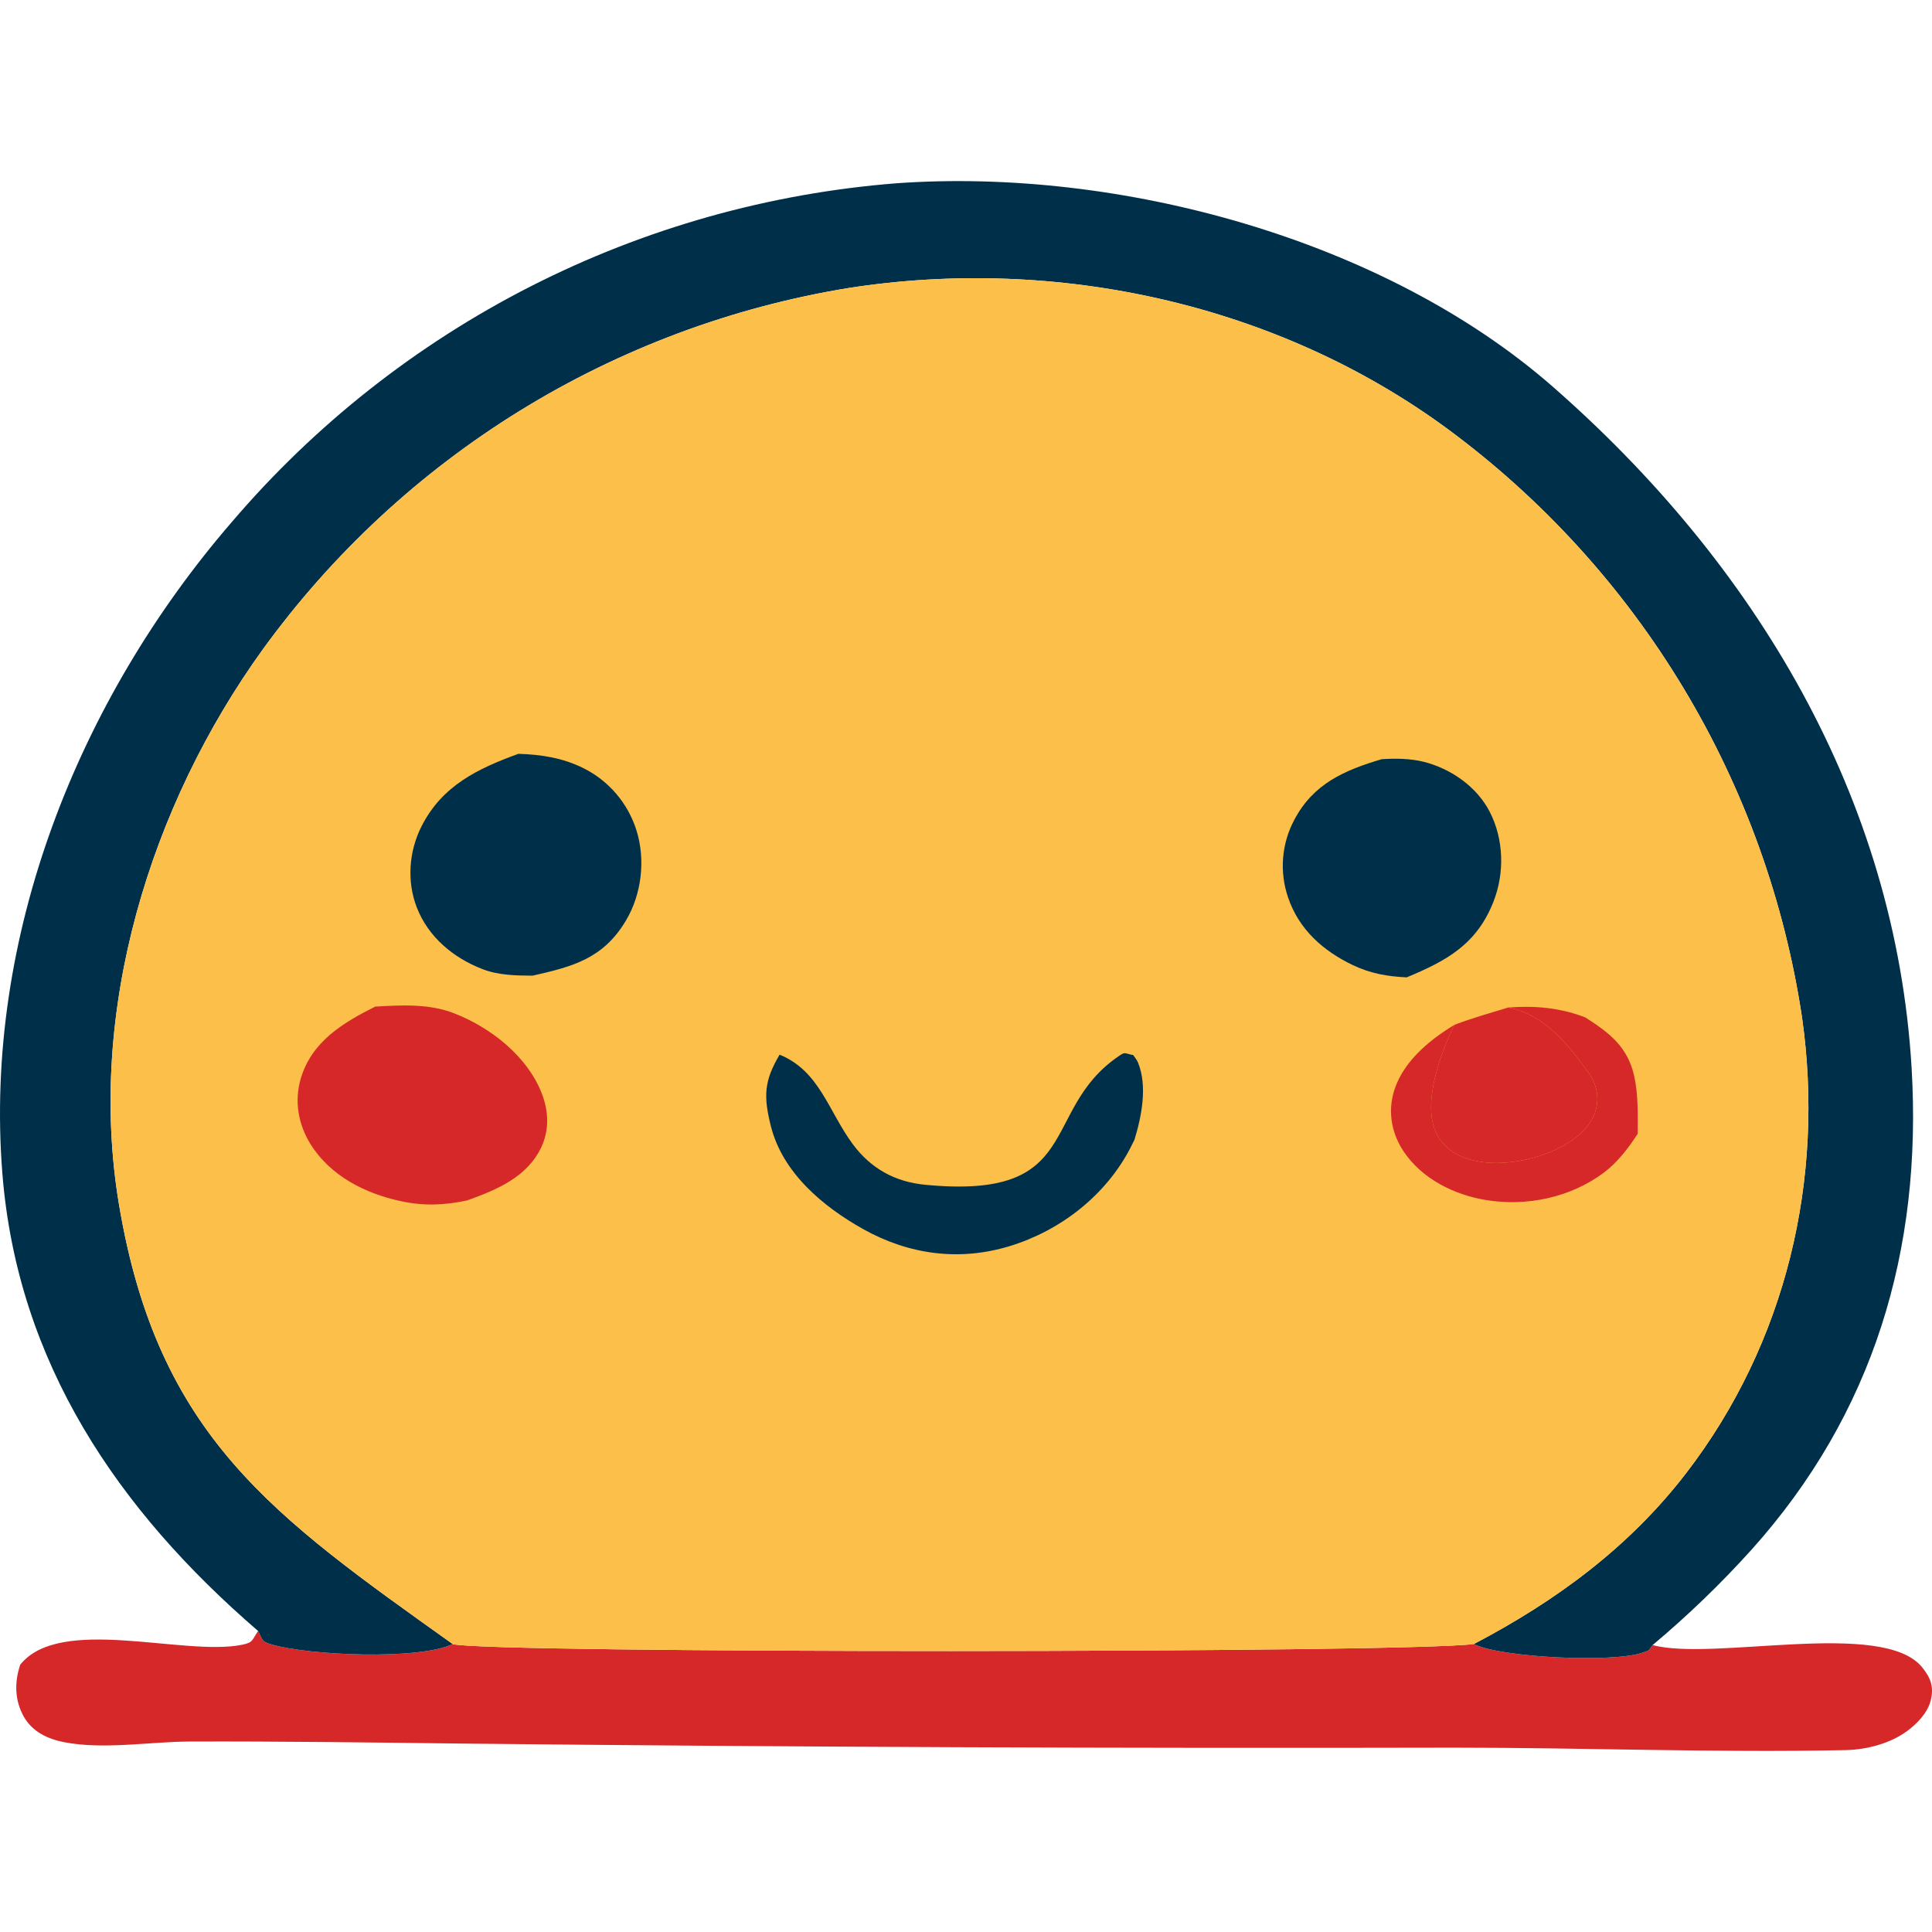
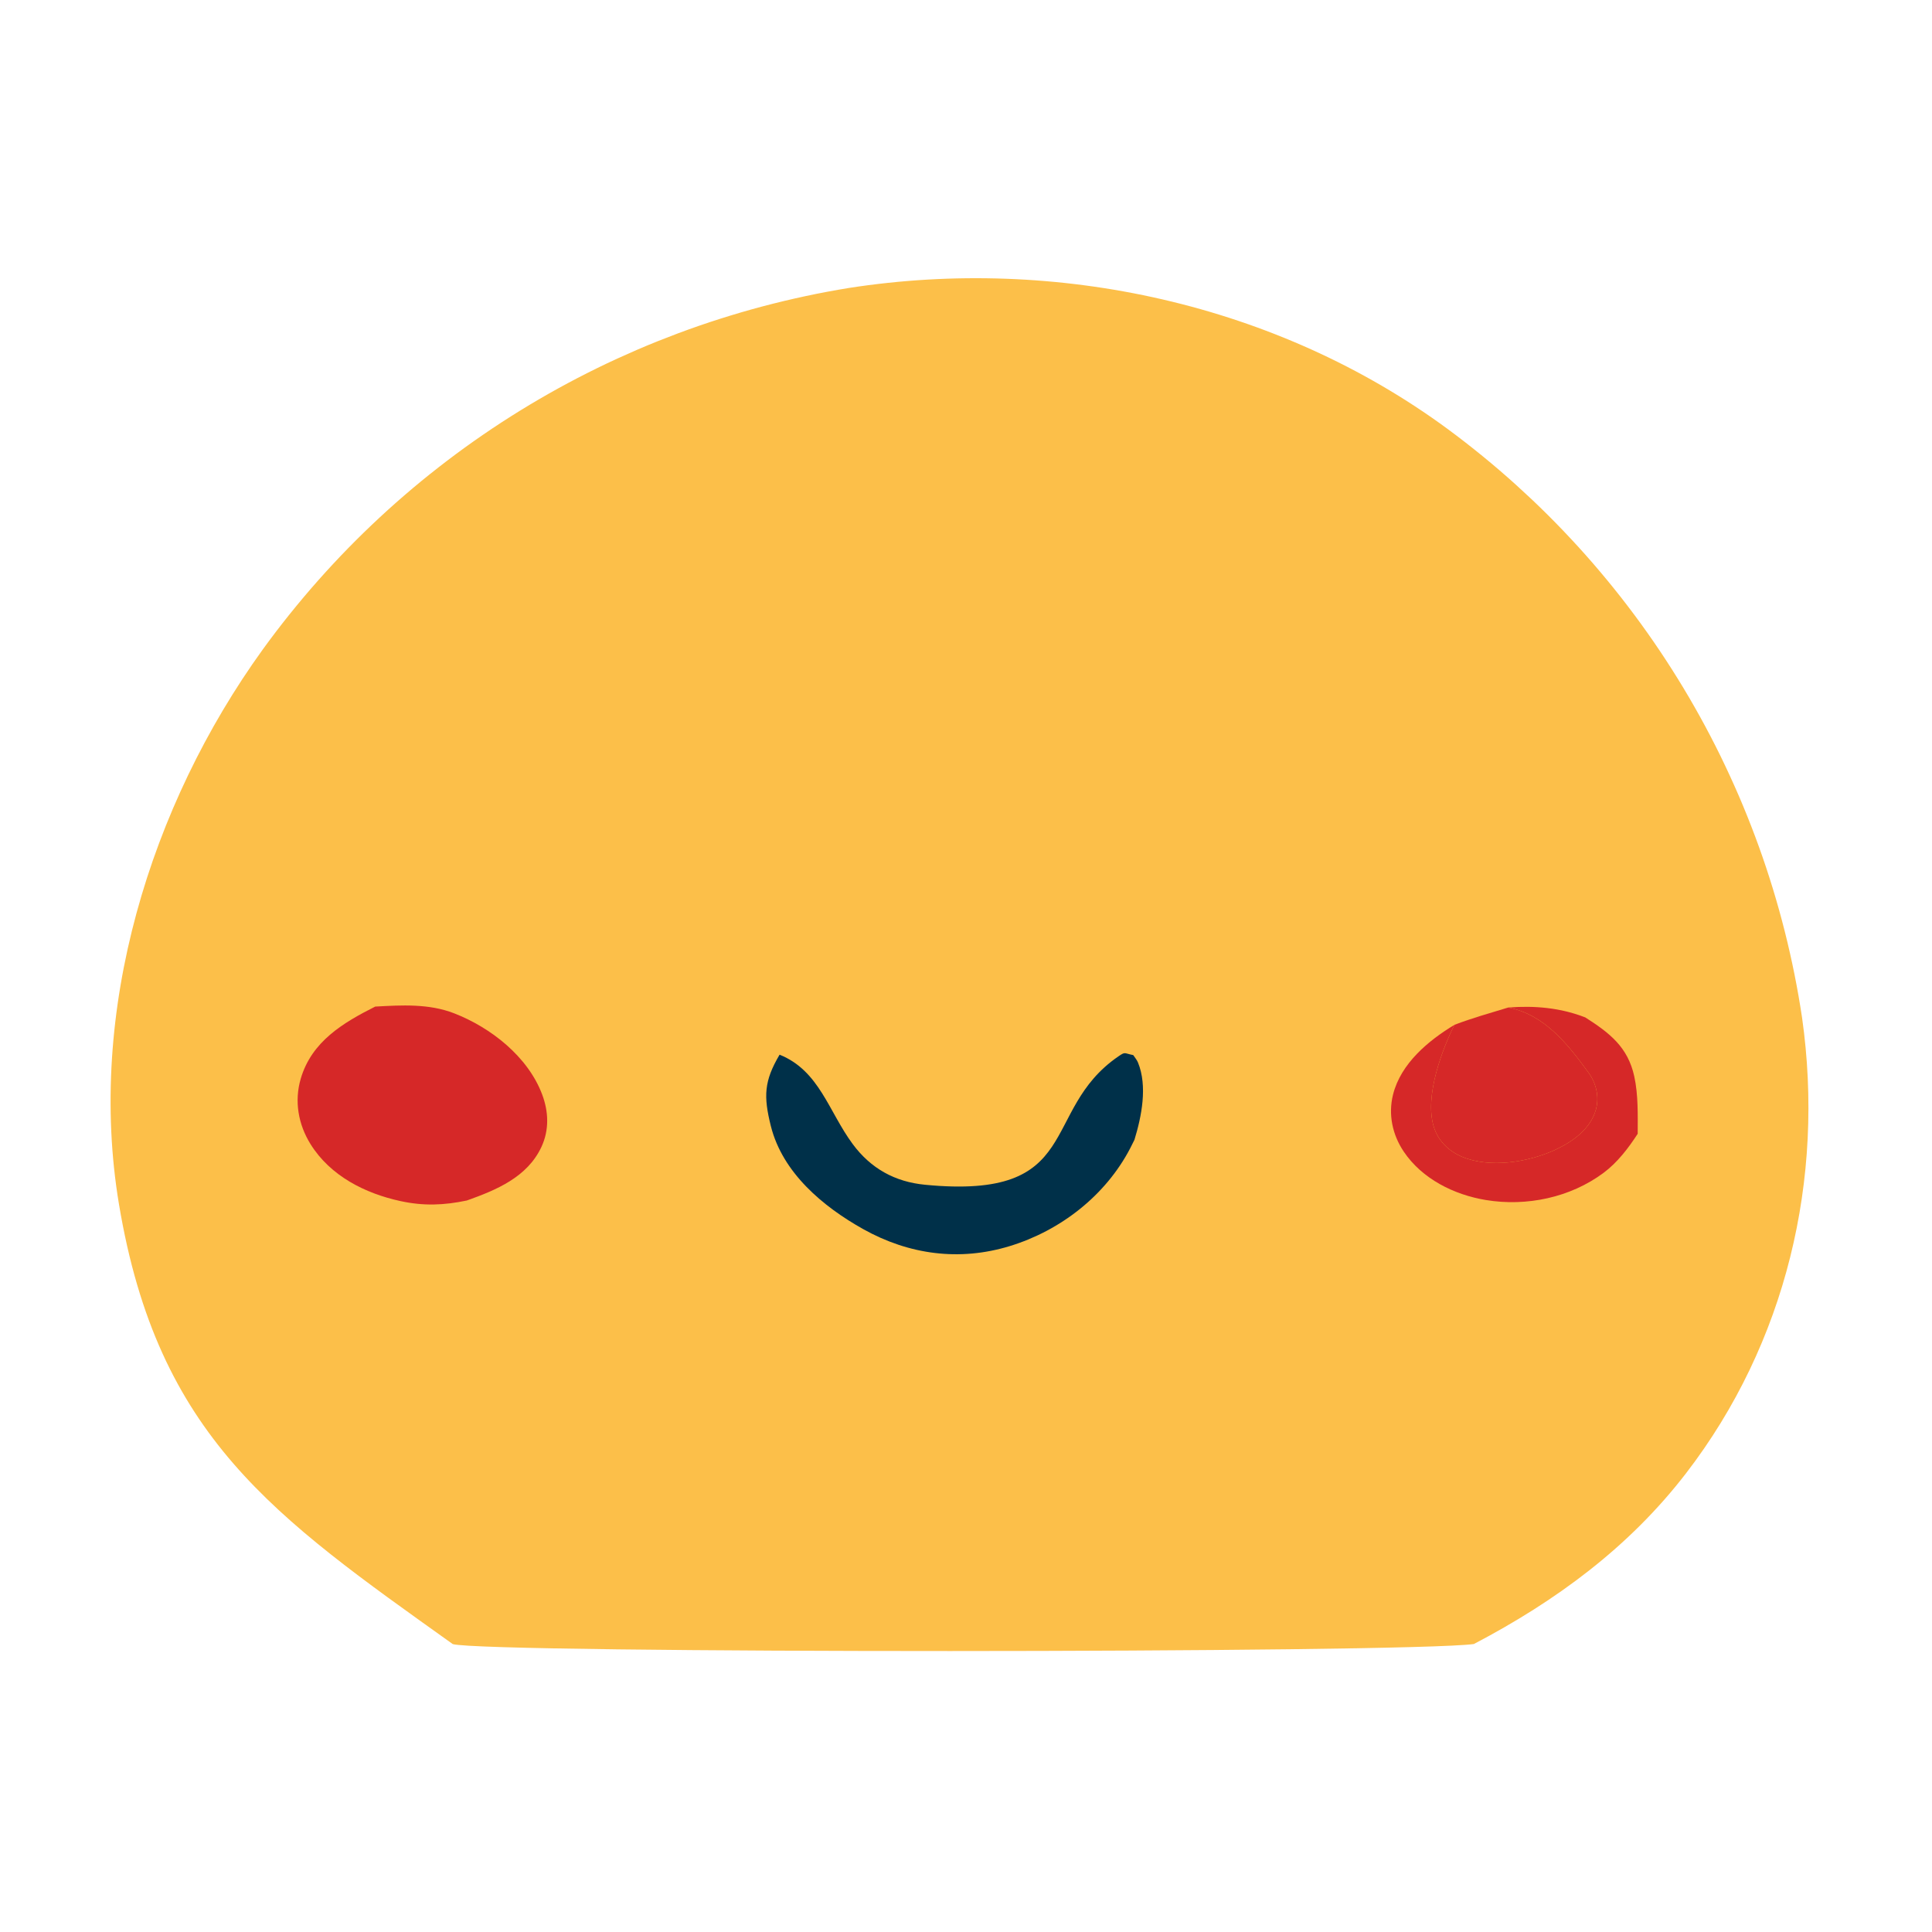
<svg xmlns="http://www.w3.org/2000/svg" version="1.1" width="1024" height="1024" viewBox="0 0 1024 1024">
  <g id="icomoon-ignore">
</g>
-   <path fill="#d62828" d="M136.787 864.447c2.647 4.91 1.599 5.551 7.384 7.223 19.667 5.696 77.438 8.321 95.818-0.256 17.784 4.977 504.926 4.832 541.19-0.045 14.501 7.356 74.061 9.926 89.152 4.648 4.436-1.549 2.993-0.607 5.601-4.102 32.162 8.716 121.911-13.855 142.804 11.742 4.615 5.646 6.392 10.455 4.542 17.739-1.655 6.487-7.189 12.227-12.467 16.101-9.095 6.665-21.456 9.859-32.608 10.098-68.733 1.455-138.446-1.31-207.329-1.299q-263.25 0.613-526.483-2.173c-47.878-0.58-95.79-1.226-143.668-1.070-21.428 0.072-45.694 4.414-66.726 0.346-8.705-1.683-16.864-5.517-21.406-13.582-4.865-8.633-4.966-18.369-1.861-27.503 21.1-26.355 86.332-4.403 117.302-10.505 6.264-1.237 5.406-2.385 8.755-7.362z" />
-   <path fill="#003049" d="M136.787 864.447c-74.189-63.951-127.568-142.141-135.537-242.54-9.942-125.299 40.299-251.1 121.571-345.174q4.119-4.826 8.354-9.547t8.583-9.346q4.353-4.615 8.811-9.123t9.034-8.911 9.251-8.683 9.458-8.454 9.664-8.22 9.864-7.975 10.059-7.735 10.243-7.485 10.427-7.228 10.594-6.972q5.345-3.422 10.767-6.71t10.929-6.442 11.085-6.175 11.235-5.896 11.375-5.623q5.718-2.736 11.508-5.339t11.631-5.055 11.759-4.765 11.871-4.481q5.963-2.162 11.977-4.18 6.013-2.023 12.077-3.89t12.166-3.595q6.108-1.717 12.255-3.288t12.328-2.987q6.186-1.421 12.4-2.686t12.461-2.38 12.517-2.073 12.562-1.761 12.606-1.46q6.309-0.646 12.634-1.142c117.313-8.343 258.083 29.298 347.888 107.989 106.674 93.472 181.521 217.149 190.014 361.102 5.685 96.353-20.208 183.131-84.883 255.191q-24.432 27.080-52.392 50.509c-2.608 3.494-1.165 2.552-5.601 4.102-15.092 5.278-74.651 2.709-89.152-4.648 43.593-22.861 82.314-51.295 112.532-90.601 52.95-68.878 73.559-155.845 61.415-241.403q-0.864-5.774-1.873-11.525t-2.157-11.475q-1.148-5.729-2.441-11.425t-2.714-11.358-2.998-11.285q-1.566-5.623-3.271-11.207t-3.544-11.129-3.818-11.035-4.091-10.934-4.353-10.84q-2.246-5.389-4.626-10.723t-4.882-10.606-5.138-10.489-5.4-10.355-5.651-10.221q-2.887-5.071-5.896-10.076t-6.147-9.926q-3.132-4.932-6.387-9.781t-6.626-9.614-6.86-9.452-7.089-9.279-7.317-9.101-7.535-8.917-7.752-8.733-7.969-8.538-8.17-8.343q-4.141-4.119-8.376-8.137t-8.577-7.93-8.761-7.713-8.956-7.496q-4.52-3.695-9.134-7.278t-9.307-7.050c-90.245-66.414-207.14-91.883-317.437-74.757q-5.774 0.942-11.52 2.023t-11.469 2.307-11.408 2.586-11.341 2.859-11.269 3.138-11.185 3.416-11.107 3.684q-5.523 1.912-11.007 3.957-5.478 2.045-10.907 4.224t-10.801 4.486-10.689 4.748-10.572 5.010-10.444 5.272-10.31 5.517-10.176 5.774-10.032 6.019-9.881 6.259-9.719 6.504q-4.826 3.31-9.563 6.732t-9.396 6.972-9.223 7.195-9.045 7.418-8.856 7.635-8.672 7.852-8.477 8.064-8.276 8.265-8.075 8.465-7.858 8.661-7.652 8.85-7.429 9.034-7.212 9.212q-3.544 4.648-6.977 9.385c-59.866 82.955-93.332 191.965-76.268 294.091 20.626 123.432 82.169 165.487 176.934 233.161-18.38 8.577-76.15 5.952-95.818 0.256-5.785-1.672-4.737-2.313-7.384-7.223z" />
  <path fill="#fcbf49" d="M239.989 871.413c-94.765-67.674-156.308-109.728-176.934-233.161-17.065-102.127 16.402-211.136 76.268-294.091q3.433-4.737 6.977-9.385t7.212-9.212 7.429-9.034 7.652-8.85 7.858-8.661 8.075-8.465q4.085-4.185 8.276-8.265t8.477-8.064 8.672-7.852 8.856-7.635 9.045-7.418 9.223-7.195 9.396-6.972q4.737-3.422 9.563-6.732t9.719-6.504q4.904-3.188 9.881-6.259t10.032-6.019 10.176-5.774 10.31-5.517 10.444-5.272 10.572-5.010 10.689-4.748 10.801-4.486 10.907-4.224q5.484-2.045 11.007-3.957t11.107-3.684 11.185-3.416q5.618-1.638 11.269-3.138t11.341-2.859 11.408-2.586 11.469-2.307 11.52-2.023c110.297-17.126 227.192 8.343 317.437 74.757q4.698 3.466 9.307 7.050t9.134 7.278 8.956 7.496 8.761 7.719 8.577 7.925q4.236 4.018 8.376 8.137t8.17 8.343 7.969 8.538 7.752 8.733q3.823 4.414 7.535 8.917t7.317 9.101 7.089 9.279 6.86 9.452 6.626 9.614 6.387 9.781q3.132 4.927 6.147 9.926t5.896 10.082q2.892 5.071 5.651 10.215t5.4 10.355 5.138 10.489 4.882 10.606 4.626 10.723 4.353 10.84 4.091 10.934 3.818 11.035 3.544 11.129 3.271 11.207 2.998 11.285 2.714 11.358q1.293 5.696 2.441 11.419t2.157 11.481 1.873 11.525c12.144 85.558-8.465 172.526-61.415 241.403-30.217 39.307-68.939 67.741-112.532 90.601-36.264 4.876-523.406 5.021-541.19 0.045z" />
  <path fill="#d62828" d="M799.403 534.002c13.983-1.076 27.654 0.106 40.839 5.255 12.807 8.181 22.554 15.644 25.954 31.237 2.134 9.758 1.845 20.481 1.822 30.435-4.949 7.618-10.739 15.22-18.085 20.693-17.616 13.13-40.873 17.979-62.407 14.412-16.864-2.792-33.778-11.174-43.52-25.67-6.008-8.939-8.287-19.667-5.673-30.184 4.096-16.48 18.748-28.701 32.653-37.044-0.401 0.758-0.847 1.494-1.215 2.274-6.693 14.345-15.705 39.324-8.739 54.711 2.714 5.991 7.769 10.411 13.765 12.941 14.869 6.275 35.35 2.926 49.533-3.656 9.246-4.291 18.876-11.152 21.601-21.579 1.772-6.777 0.017-13.799-4.018-19.355-11.102-15.287-23.451-30.786-42.511-34.469z" />
  <path fill="#d62828" d="M770.986 543.137c9.285-3.539 18.915-6.236 28.417-9.134 19.060 3.684 31.41 19.183 42.511 34.469 4.035 5.556 5.79 12.578 4.018 19.355-2.725 10.427-12.356 17.288-21.601 21.579-14.183 6.582-34.665 9.931-49.533 3.656-5.997-2.53-11.051-6.95-13.765-12.941-6.966-15.387 2.045-40.366 8.739-54.711 0.368-0.78 0.814-1.516 1.215-2.274z" />
  <path fill="#003049" d="M413.195 559.003c21.105 8.471 25.965 30.122 38.789 47.416 9.558 12.885 22.281 19.974 38.27 21.523 84.839 8.243 60.395-39.162 102.517-68.042 3.773-2.586 2.859-1.677 7.88-0.674 0.83 1.304 1.912 2.48 2.497 3.912 5.155 12.584 1.9 28.668-1.873 40.99-0.747 1.494-1.477 2.998-2.246 4.481-13.080 25.101-36.983 43.643-63.879 51.857-26.639 8.137-53.373 4.536-77.566-8.978-21.445-11.977-42.851-29.939-49.026-54.689-3.929-15.75-3.622-23.808 4.637-37.797z" />
-   <path fill="#003049" d="M732.337 402.383c7.278-0.463 15.209-0.39 22.331 1.41 14.356 3.622 28.038 13.152 34.893 26.439 7.507 14.551 7.964 32.396 2.045 47.566-8.828 22.632-24.739 31.388-46.039 40.221-10.121-0.463-19.205-2.040-28.445-6.448-15.828-7.557-28.629-18.865-34.391-35.84q-0.869-2.519-1.477-5.111t-0.936-5.239-0.401-5.306q-0.061-2.664 0.15-5.317t0.697-5.272 1.237-5.177 1.761-5.021 2.268-4.81c10.087-19.116 26.545-26.227 46.307-32.095z" />
  <path fill="#d62828" d="M198.871 533.512c14.039-0.786 28.495-1.627 41.837 3.567 19.483 7.579 39.095 22.939 46.647 43.007 3.439 9.134 3.795 18.831-0.373 27.787-7.479 16.056-23.881 22.838-39.541 28.417-12.172 2.547-22.866 2.976-35.11 0.329-18.854-4.079-37.239-13.348-47.733-30.189-6.515-10.455-8.688-22.816-5.194-34.72 5.763-19.623 22.281-29.554 39.469-38.198z" />
-   <path fill="#003049" d="M274.754 399.547c12.027 0.351 23.474 2.14 34.38 7.546q2.497 1.237 4.86 2.725 2.357 1.482 4.559 3.193t4.213 3.639 3.829 4.046 3.4 4.408 2.943 4.732q1.349 2.435 2.452 4.999t1.934 5.222c4.899 15.616 2.792 33.862-5.601 47.917-12.016 20.13-28.15 24.349-49.422 29.147-9.034-0.061-18.001-0.178-26.545-3.461-15.432-5.935-28.724-16.992-34.815-32.619-5.411-13.888-4.219-29.833 2.469-43.058 10.907-21.568 29.777-30.596 51.345-38.437z" />
</svg>